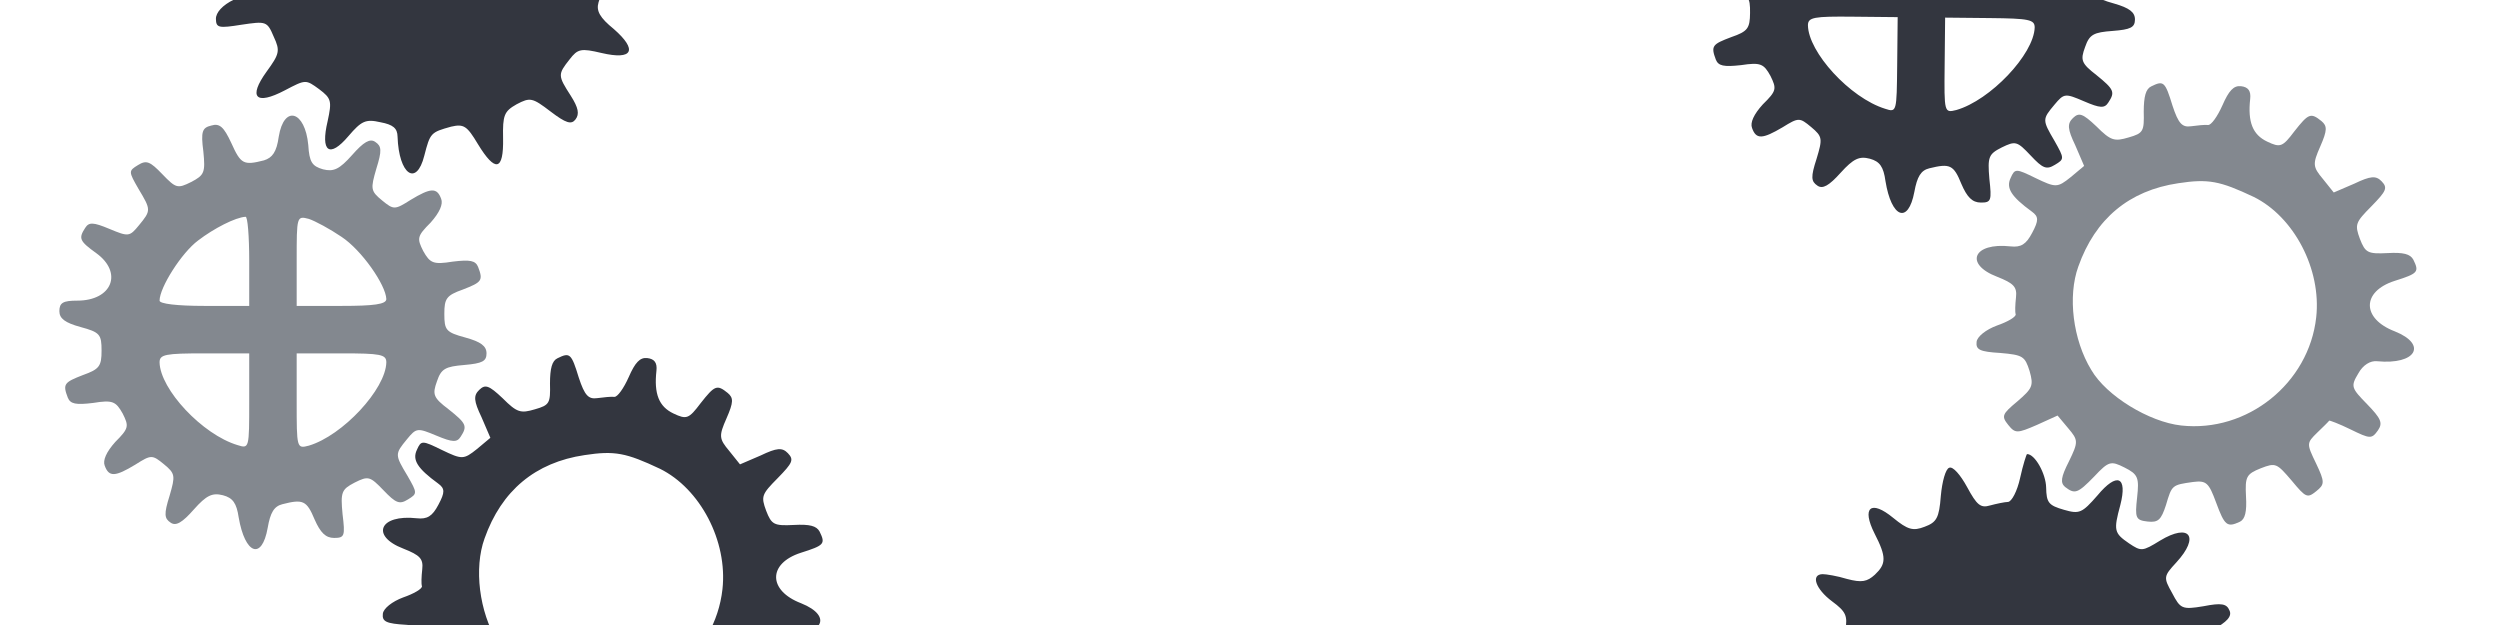
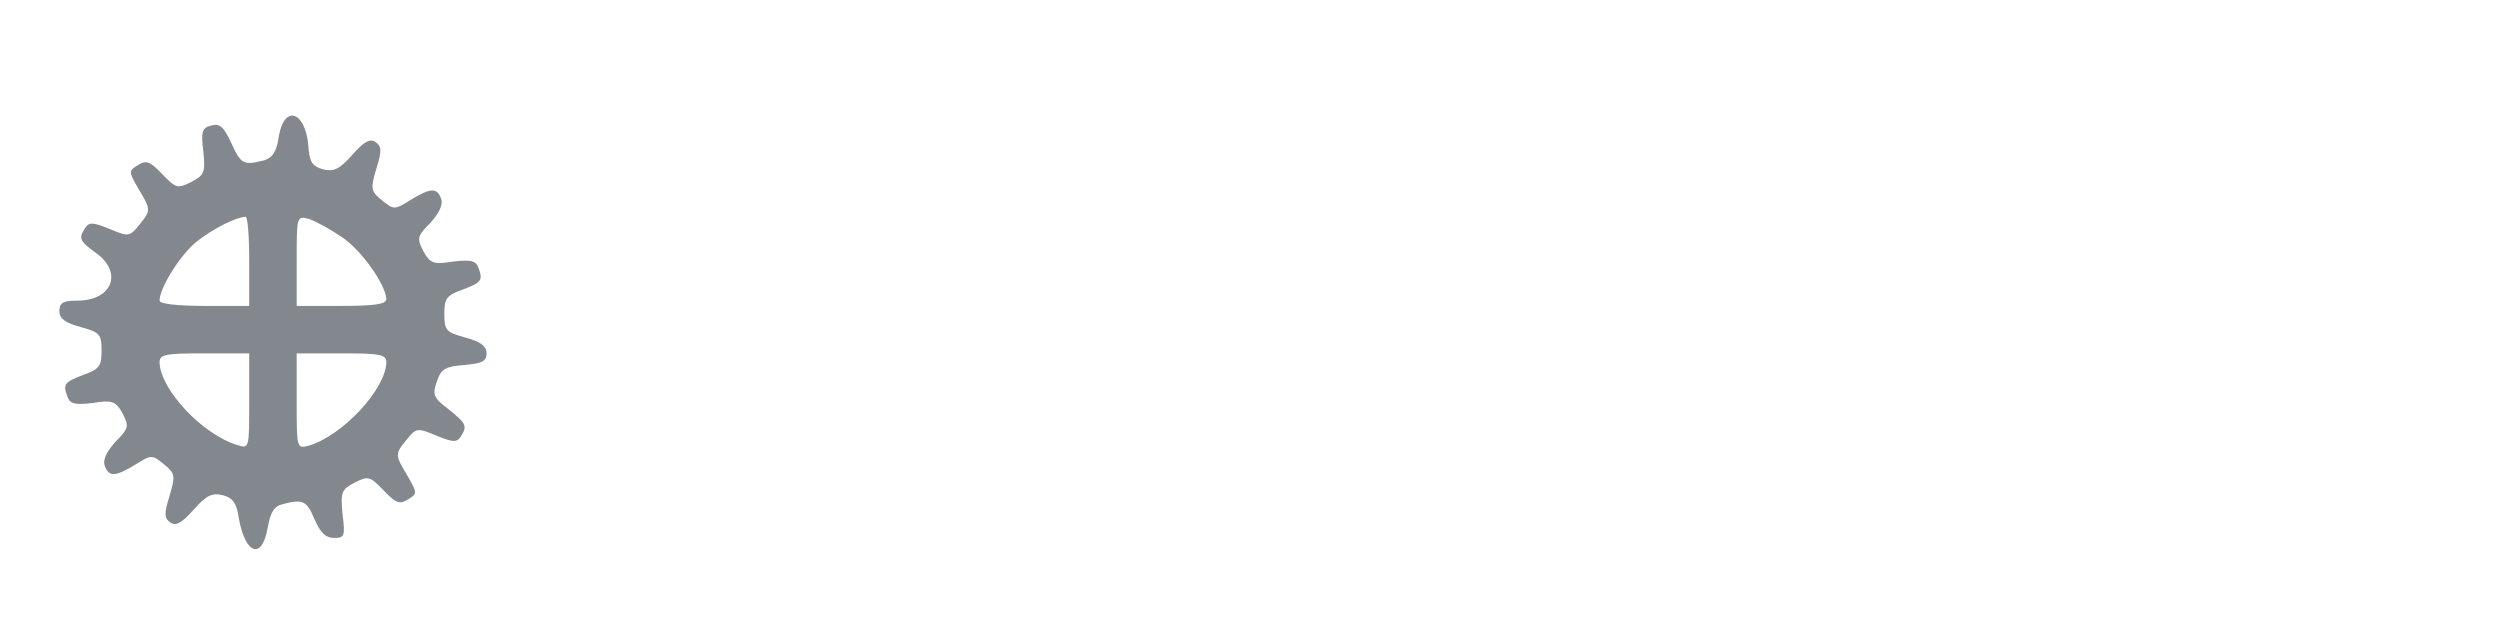
<svg xmlns="http://www.w3.org/2000/svg" width="800" height="200" fill="none">
-   <path fill="#83888F" d="M711.171 33.712c-1.582 3.56-3.594 6.393-4.6 6.282-1.006-.111-3.41.132-5.479.412-2.757.374-3.988-.78-5.891-6.594-2.37-7.732-2.837-8.123-6.786-6.184-1.789.821-2.403 3.3-2.419 8.052.152 6.299-.09 6.95-4.823 8.295-4.565 1.362-5.721 1.065-10.307-3.518-4.456-4.228-5.611-4.525-7.511-2.698-1.9 1.827-1.75 3.541.731 8.74l2.835 6.595-4.303 3.599c-4.285 3.43-4.788 3.375-11.237.284-6.282-3.072-6.617-3.109-7.976-.033-1.545 3.224.189 5.963 6.788 10.768 2.2 1.601 2.238 2.794.096 6.801-1.936 3.691-3.575 4.698-6.93 4.327-11.908-1.318-14.887 5.653-4.3 9.711 5.368 2.122 6.43 3.258 6.059 6.613-.26 2.348-.352 4.715-.09 5.423.074.857-2.646 2.424-5.999 3.58-3.541 1.307-6.335 3.544-6.52 5.221-.279 2.516 1.007 3.168 7.586 3.556 7.231.631 7.864 1.04 9.376 5.792 1.344 4.732.916 5.534-3.965 9.748-4.862 4.046-5.104 4.698-2.866 7.492 2.237 2.795 2.927 2.701 9.168-.004l6.614-3.003 3.45 4.117c3.151 3.744 3.263 4.266.191 10.547-2.607 5.145-2.792 6.822-1.245 8.182 3.132 2.384 4.008 2.141 9.372-3.378 4.619-4.921 5.309-5.015 9.652-2.837 4.343 2.179 4.735 3.241 4.03 9.614-.724 6.542-.463 7.25 3.395 7.677 3.354.371 4.304-.543 5.849-5.295 1.898-6.412 1.898-6.412 8.625-7.365 4.304-.543 5.068.221 7.419 6.593 2.743 7.434 3.526 8.03 7.644 6.109 1.621-.839 2.216-3.15 1.915-8.107-.319-6.317.109-7.119 4.73-8.984 4.788-1.848 5.105-1.643 9.916 3.983 4.493 5.421 4.978 5.644 7.772 3.407 2.794-2.238 2.869-2.909-.023-9.001-3.04-6.279-3.022-6.447.406-9.803 1.9-1.827 3.613-3.505 3.818-3.822.019-.167 3.281 1.043 6.822 2.793 6.282 3.072 6.785 3.127 8.796.294 1.62-2.368.93-3.802-3.489-8.366-5.033-5.141-5.313-5.681-2.818-9.819 1.49-2.722 3.856-4.158 6.036-3.917 12.43 1.206 16.21-5.337 5.642-9.562-10.586-4.058-10.646-12.723-.082-16.138 7.565-2.389 7.956-2.855 6.017-6.805-.989-1.807-3.132-2.384-8.257-2.102-6.317.32-7.119-.108-8.835-4.543-1.698-4.602-1.456-5.254 3.704-10.456 4.787-4.903 5.233-5.872 3.257-7.959-1.827-1.9-3.541-1.75-8.739.731l-6.596 2.836-3.431-4.285c-3.3-3.93-3.375-4.788-.881-10.454 2.272-5.182 2.252-6.542.388-8.106-3.43-2.757-4.138-2.496-8.682 3.283-3.781 5.015-4.489 5.276-8.683 3.284-4.678-2.215-6.264-6.296-5.448-13.676.279-2.516-.598-3.801-2.946-4.061-2.348-.26-3.894 1.437-5.942 6.134Zm10.002 29.29c12.88 6.349 21.721 23.116 20.013 38.547-2.338 21.134-22.084 36.946-43.218 34.607-10.231-1.132-23.913-9.437-28.762-17.784-5.894-9.65-7.577-23.588-4.152-33.057 5.434-15.358 16.276-24.345 31.984-26.681 9.671-1.477 13.324-.733 24.135 4.368Z" />
-   <path fill="#33363F" d="M646.439 152.948c-.93 4.238-2.719 7.649-3.9 7.672-1.013.02-3.702.579-5.717 1.125-3.02.904-4.221-.086-7.374-5.931-2.101-3.841-4.519-6.662-5.691-6.133-1.174.361-2.275 4.433-2.692 8.998-.536 7.1-1.353 8.466-5.207 9.892-3.685 1.423-5.382.95-10.014-2.841-7.205-5.935-10.192-3.344-5.977 5.012 3.861 7.519 3.735 9.716.09 13.163-2.488 2.243-4.169 2.614-8.919 1.357-3.057-.953-6.782-1.555-7.794-1.535-3.881.077-2.27 4.771 3.04 8.717 4.453 3.288 4.986 4.628 4.232 9.2-.903 5.588-3.907 7.334-12.849 7.51-7.423.146-4.959 5.33 3.702 8.029 6.451 1.899 7.139 2.56 7.246 7.959.096 4.893-.721 6.259-5.736 8.721-3.679 1.76-5.826 4.165-5.786 6.19.056 2.868.903 3.02 8.138 1.865 7.91-1.168 8.247-1.175 10.371 3.847 2.115 4.516 1.797 5.535-2.312 11.185-5.914 8.218-3.499 10.871 5.856 5.961 6.683-3.507 6.683-3.507 10.964-.384 3.94 2.961 4.125 3.801 2.733 10.242-2.339 9.835.572 11.972 6.676 4.764 4.125-4.807 5.461-5.509 10.209-4.421 4.065.764 5.438 1.919 5.491 4.618.408 12.145 6.055 16.085 8.559 6.077 1.882-7.294 2.047-7.467 8.594-9.283 4.033-.923 5.058-.268 8.549 5.571 5.581 9.173 8.271 8.614 8.065-1.847-.146-7.423.337-8.614 4.343-10.887 4.344-2.28 5.022-2.124 10.848 2.318 4.969 3.785 6.666 4.258 7.983 2.544 1.316-1.714.939-3.732-1.499-7.566-4.179-6.5-4.185-6.838-.398-11.638 2.633-3.427 3.642-3.616 10.255-2.058 10.005 2.335 11.629-.904 3.901-7.672-4.46-3.625-5.684-5.796-4.894-8.512 1.419-5.091 5.415-7.87 11.827-7.996 4.218-.083 5.554-.784 5.508-3.146-.043-2.194-2.263-3.5-7.692-4.913-7.123-1.716-7.639-2.213-7.748-7.78-.1-5.062.721-6.259 6.566-9.412 4.678-2.455 6.329-4.344 5.449-6.184-.887-2.176-2.581-2.481-8.297-1.356-6.898 1.149-7.411.821-10.041-4.191-2.799-5.008-2.806-5.345 1.326-9.815 7.602-8.251 4.307-12.743-5.201-6.987-5.67 3.487-6.007 3.494-9.941.871-4.79-3.282-4.975-4.122-2.773-12.267 2.352-9.16-1.052-10.612-7.317-3.063-4.952 5.667-5.789 6.021-10.712 4.599-4.923-1.422-5.614-2.253-5.71-7.145-.087-4.387-3.587-10.732-6.118-10.682-.168.003-1.283 3.401-2.212 7.638ZM617.409-63.772c-.725 4.886-2.093 6.729-4.802 7.545-6.598 1.62-7.436 1.106-10.405-5.675-2.311-5.086-3.647-6.45-6.356-5.633-2.875.646-3.394 1.822-2.615 8.242.606 6.757.26 7.597-3.98 9.748-4.41 2.15-4.914 1.975-9.255-2.625-3.84-4.09-5.016-4.608-7.733-2.948-3.057 1.826-3.058 1.994.091 7.595 3.981 6.791 3.98 6.96.051 11.645-3.075 3.682-3.413 3.678-9.462 1.085-5.209-2.246-6.558-2.26-7.758-.416-2.228 3.353-1.899 4.2 3.461 8.136 8.542 6.33 4.908 15.238-6.229 15.125-4.556-.047-5.744.616-5.772 3.316-.024 2.363 1.819 3.731 6.699 5.131 6.226 1.75 6.725 2.43 6.672 7.662-.049 4.893-.735 5.899-5.985 7.702-6.098 2.3-6.61 2.802-4.967 7.206.823 2.034 2.507 2.388 8.083 1.77 6.253-.95 7.261-.433 9.415 3.47 1.984 4.071 1.977 4.746-2.455 9.089-2.901 3.177-4.11 5.864-3.452 7.559 1.312 3.726 3.339 3.578 9.791-.238 5.094-3.155 5.432-3.152 9.113-.077 3.682 3.075 3.675 3.75 1.754 10.144-1.916 5.887-1.761 7.239.25 8.609 1.675 1.198 3.712.038 7.467-4.143 4.096-4.515 5.961-5.34 9.327-4.462 3.198.876 4.362 2.576 4.991 7.139 1.905 11.832 7.284 13.912 9.246 3.469.893-4.885 2.095-6.898 4.802-7.546 6.598-1.62 7.774-1.102 10.243 4.998 1.814 4.238 3.484 5.942 6.184 5.97 3.375.034 3.55-.64 2.777-7.566-.603-7.094-.257-7.934 3.984-10.085 4.409-2.15 4.914-1.975 9.255 2.625 3.84 4.09 5.016 4.607 7.733 2.947 3.056-1.825 3.058-1.994-.092-7.595-3.981-6.79-3.979-6.96-.05-11.645 3.075-3.681 3.412-3.677 9.461-1.085 5.209 2.247 6.559 2.26 7.759.417 2.228-3.353 1.899-4.2-3.792-8.814-4.856-3.762-5.183-4.778-3.622-8.981 1.391-4.036 2.748-4.698 8.828-5.142 5.742-.448 7.099-1.11 7.125-3.64.024-2.363-1.819-3.732-6.698-5.131-6.227-1.751-6.726-2.431-6.673-7.662.05-4.894.735-5.9 5.985-7.702 6.098-2.301 6.61-2.802 4.967-7.207-.823-2.033-2.507-2.388-8.082-1.77-6.254.95-7.261.433-9.416-3.47-1.983-4.07-1.977-4.745 2.455-9.088 2.901-3.177 4.11-5.865 3.452-7.56-1.312-3.725-3.339-3.577-9.79.239-5.095 3.155-5.433 3.151-9.114.076-3.682-3.075-3.675-3.75-1.753-10.143 1.916-5.887 1.761-7.239-.25-8.61-1.676-1.198-3.713-.037-7.468 4.144-4.096 4.515-5.961 5.34-9.327 4.462-3.533-1.049-4.363-2.407-4.646-7.81-.901-10.979-7.63-13.072-9.422-2.796Zm-9.854 39.727-.146 14.343-14.343-.146c-8.774-.09-14.336-.82-14.325-1.833.042-4.219 7.243-15.284 12.513-19.111 5.102-3.83 12.056-7.303 15.264-7.44.677-.162 1.118 6.256 1.037 14.187Zm29.609-7.463c6.369 4.284 14.018 15.5 14.14 20.057-.017 1.688-4.072 2.153-14.365 2.049l-14.343-.146.148-14.512c.143-14.174.145-14.343 4.016-13.291 2.018.695 6.717 3.275 10.404 5.843ZM607.099 20.84c-.152 15.018-.154 15.186-3.854 13.968-11.272-3.49-24.624-18.139-24.705-26.746.026-2.531 1.885-2.85 14.372-2.723l14.343.145-.156 15.356Zm44-12.042c-.256 8.605-14.244 23.313-25.076 26.41-3.891.973-3.889.804-3.737-14.214l.156-15.355 14.343.145c12.487.127 14.34.483 14.314 3.014ZM201.171 120.712c-1.582 3.56-3.594 6.393-4.6 6.282-1.006-.111-3.41.132-5.479.412-2.757.374-3.988-.78-5.891-6.594-2.37-7.732-2.837-8.124-6.786-6.184-1.789.821-2.403 3.3-2.419 8.052.152 6.299-.09 6.951-4.823 8.295-4.565 1.362-5.721 1.065-10.307-3.518-4.456-4.228-5.611-4.525-7.511-2.698-1.9 1.827-1.75 3.541.731 8.739l2.835 6.596-4.303 3.599c-4.285 3.43-4.788 3.375-11.237.284-6.282-3.072-6.617-3.109-7.976-.033-1.545 3.224.189 5.963 6.788 10.768 2.2 1.601 2.238 2.794.096 6.802-1.936 3.69-3.575 4.697-6.93 4.326-11.908-1.318-14.887 5.653-4.3 9.711 5.368 2.122 6.43 3.258 6.059 6.613-.26 2.348-.352 4.715-.09 5.423.074.857-2.646 2.424-5.999 3.58-3.541 1.307-6.335 3.544-6.52 5.221-.279 2.516 1.007 3.168 7.586 3.556 7.231.631 7.864 1.04 9.376 5.792 1.344 4.732.916 5.534-3.965 9.748-4.862 4.046-5.104 4.698-2.866 7.492 2.237 2.795 2.927 2.701 9.168-.004l6.614-3.003 3.45 4.117c3.151 3.744 3.263 4.266.191 10.547-2.607 5.145-2.792 6.822-1.245 8.182 3.132 2.384 4.008 2.141 9.372-3.378 4.619-4.921 5.309-5.015 9.652-2.837 4.343 2.179 4.735 3.241 4.03 9.614-.724 6.542-.463 7.25 3.395 7.677 3.354.371 4.304-.543 5.849-5.295 1.898-6.412 1.898-6.412 8.625-7.365 4.304-.543 5.068.221 7.419 6.593 2.743 7.434 3.526 8.03 7.644 6.109 1.621-.839 2.216-3.15 1.915-8.107-.319-6.317.109-7.119 4.73-8.984 4.788-1.848 5.105-1.643 9.916 3.983 4.493 5.421 4.978 5.644 7.772 3.407 2.794-2.238 2.869-2.909-.023-9.001-3.04-6.279-3.022-6.447.406-9.803 1.9-1.827 3.613-3.505 3.818-3.822.019-.167 3.281 1.043 6.822 2.793 6.282 3.072 6.785 3.127 8.796.294 1.62-2.368.93-3.802-3.489-8.366-5.033-5.141-5.313-5.681-2.818-9.819 1.49-2.722 3.856-4.158 6.036-3.917 12.43 1.206 16.21-5.337 5.642-9.562-10.586-4.058-10.646-12.723-.082-16.138 7.565-2.389 7.956-2.855 6.017-6.805-.989-1.807-3.132-2.384-8.257-2.102-6.317.32-7.119-.108-8.835-4.543-1.698-4.602-1.456-5.254 3.704-10.456 4.787-4.903 5.233-5.872 3.257-7.959-1.827-1.9-3.541-1.75-8.739.731l-6.596 2.836-3.431-4.285c-3.3-3.93-3.375-4.788-.881-10.454 2.272-5.182 2.252-6.542.388-8.106-3.43-2.757-4.138-2.496-8.682 3.283-3.781 5.015-4.489 5.276-8.683 3.284-4.678-2.215-6.264-6.296-5.448-13.676.279-2.516-.598-3.801-2.946-4.061-2.348-.26-3.894 1.437-5.942 6.134Zm10.002 29.29c12.88 6.349 21.721 23.117 20.013 38.547-2.338 21.134-22.084 36.946-43.218 34.607-10.231-1.132-23.913-9.437-28.762-17.784-5.894-9.65-7.577-23.588-4.152-33.057 5.434-15.358 16.276-24.345 31.984-26.681 9.671-1.477 13.324-.733 24.135 4.368ZM138.439-81.052c-.93 4.238-2.719 7.649-3.9 7.672-1.013.02-3.702.58-5.717 1.125-3.02.903-4.221-.086-7.374-5.931-2.101-3.84-4.519-6.662-5.691-6.133-1.174.36-2.275 4.433-2.692 8.998-.536 7.1-1.353 8.466-5.207 9.892-3.685 1.423-5.382.95-10.014-2.841-7.205-5.935-10.192-3.344-5.977 5.012 3.86 7.52 3.735 9.716.09 13.163-2.488 2.243-4.169 2.614-8.92 1.357-3.056-.953-6.781-1.555-7.793-1.535-3.88.077-2.27 4.77 3.04 8.717 4.453 3.288 4.986 4.628 4.232 9.2-.903 5.588-3.907 7.335-12.849 7.51-7.424.146-4.959 5.33 3.702 8.029 6.451 1.899 7.14 2.56 7.246 7.96.096 4.892-.721 6.258-5.736 8.72-3.68 1.76-5.826 4.165-5.786 6.19.056 2.868.903 3.02 8.138 1.865 7.91-1.168 8.247-1.175 10.371 3.847C89.716 16.281 89.4 17.3 85.29 22.95c-5.914 8.218-3.5 10.871 5.856 5.961 6.683-3.507 6.683-3.507 10.964-.384 3.94 2.96 4.125 3.801 2.733 10.242-2.339 9.836.572 11.972 6.676 4.764 4.125-4.807 5.461-5.509 10.209-4.42 4.065.763 5.438 1.918 5.491 4.617.408 12.145 6.055 16.085 8.559 6.077 1.882-7.294 2.047-7.467 8.594-9.283 4.033-.923 5.058-.268 8.549 5.57 5.581 9.174 8.271 8.615 8.065-1.846-.146-7.423.337-8.614 4.343-10.887 4.344-2.28 5.022-2.124 10.848 2.318 4.969 3.785 6.666 4.258 7.983 2.544 1.316-1.714.939-3.732-1.499-7.566-4.179-6.5-4.185-6.837-.398-11.638 2.633-3.427 3.642-3.616 10.255-2.058 10.005 2.335 11.629-.904 3.9-7.672-4.459-3.625-5.683-5.796-4.893-8.512 1.419-5.091 5.415-7.87 11.827-7.996 4.218-.083 5.554-.784 5.508-3.146-.043-2.194-2.263-3.5-7.692-4.913-7.123-1.716-7.639-2.213-7.748-7.78-.1-5.062.721-6.26 6.566-9.412 4.678-2.455 6.329-4.344 5.448-6.184-.886-2.176-2.58-2.48-8.297-1.355-6.897 1.148-7.41.82-10.04-4.192-2.799-5.008-2.806-5.346 1.326-9.815 7.602-8.251 4.307-12.743-5.201-6.987-5.67 3.487-6.007 3.494-9.941.87-4.79-3.28-4.975-4.121-2.773-12.266 2.352-9.16-1.052-10.612-7.317-3.063-4.952 5.667-5.789 6.021-10.712 4.599-4.923-1.422-5.614-2.253-5.71-7.145-.087-4.387-3.587-10.732-6.118-10.682-.168.003-1.283 3.4-2.212 7.638Z" />
  <path fill="#83888F" d="M89.2 43.721c-.675 4.894-2.025 6.75-4.725 7.594-6.581 1.688-7.425 1.181-10.462-5.569-2.363-5.062-3.713-6.412-6.413-5.568-2.869.675-3.375 1.856-2.531 8.268.675 6.75.337 7.594-3.882 9.788-4.387 2.194-4.893 2.025-9.28-2.531-3.882-4.05-5.063-4.557-7.763-2.87-3.038 1.857-3.038 2.026.169 7.595 4.05 6.75 4.05 6.918.168 11.643-3.037 3.713-3.375 3.713-9.45 1.182-5.231-2.194-6.581-2.194-7.762-.338-2.194 3.375-1.856 4.219 3.544 8.1 8.606 6.244 5.062 15.188-6.075 15.188-4.557 0-5.738.675-5.738 3.375 0 2.362 1.856 3.712 6.75 5.062 6.244 1.688 6.75 2.363 6.75 7.594 0 4.894-.675 5.906-5.906 7.762-6.075 2.363-6.582 2.869-4.894 7.257.844 2.025 2.531 2.362 8.1 1.687 6.244-1.012 7.256-.506 9.45 3.375 2.025 4.05 2.025 4.725-2.362 9.113-2.87 3.206-4.05 5.906-3.375 7.593 1.35 3.713 3.375 3.544 9.787-.337 5.063-3.206 5.4-3.206 9.113-.169 3.712 3.038 3.712 3.713 1.856 10.125-1.856 5.906-1.688 7.256.337 8.606 1.688 1.182 3.713 0 7.425-4.218 4.05-4.557 5.907-5.4 9.282-4.557 3.206.844 4.387 2.532 5.062 7.088 2.025 11.812 7.425 13.837 9.281 3.375.844-4.894 2.025-6.919 4.725-7.594 6.582-1.687 7.763-1.181 10.294 4.894 1.856 4.219 3.544 5.906 6.244 5.906 3.375 0 3.544-.675 2.7-7.594-.675-7.087-.338-7.931 3.881-10.125 4.388-2.193 4.894-2.025 9.281 2.532 3.882 4.05 5.063 4.556 7.763 2.868 3.037-1.856 3.037-2.025-.169-7.593-4.05-6.75-4.05-6.919-.169-11.644 3.038-3.713 3.375-3.713 9.45-1.181 5.232 2.193 6.582 2.193 7.763.337 2.194-3.375 1.856-4.219-3.881-8.775-4.894-3.712-5.232-4.725-3.713-8.944 1.35-4.05 2.7-4.725 8.775-5.231 5.738-.506 7.088-1.181 7.088-3.712 0-2.363-1.857-3.713-6.75-5.063-6.244-1.687-6.75-2.362-6.75-7.594 0-4.893.675-5.906 5.906-7.762 6.075-2.363 6.581-2.869 4.894-7.256-.844-2.025-2.532-2.363-8.1-1.688-6.244 1.013-7.257.506-9.45-3.375-2.025-4.05-2.025-4.725 2.362-9.112 2.869-3.207 4.05-5.907 3.375-7.594-1.35-3.713-3.375-3.544-9.787.337-5.063 3.207-5.4 3.207-9.113.17-3.712-3.038-3.712-3.713-1.856-10.126 1.856-5.906 1.687-7.256-.338-8.606-1.687-1.181-3.712 0-7.425 4.219-4.05 4.556-5.906 5.4-9.281 4.556-3.544-1.013-4.388-2.363-4.725-7.763-1.013-10.968-7.763-12.993-9.45-2.7Zm-9.45 39.825V97.89H65.406c-8.775 0-14.344-.675-14.344-1.687 0-4.22 7.088-15.357 12.32-19.238 5.062-3.881 11.98-7.425 15.187-7.594.675-.168 1.181 6.244 1.181 14.175Zm29.531-7.762c6.413 4.219 14.175 15.356 14.344 19.912 0 1.688-4.05 2.194-14.344 2.194H94.937V83.378c0-14.175 0-14.344 3.882-13.332 2.025.675 6.75 3.207 10.462 5.738Zm-29.531 52.65c0 15.019 0 15.187-3.713 14.006-11.306-3.375-24.806-17.887-24.975-26.494 0-2.531 1.857-2.868 14.344-2.868H79.75v15.356Zm43.875-12.488c-.169 8.607-14.006 23.457-24.806 26.663-3.882 1.012-3.882.844-3.882-14.175v-15.356h14.344c12.488 0 14.344.337 14.344 2.868Z" />
</svg>